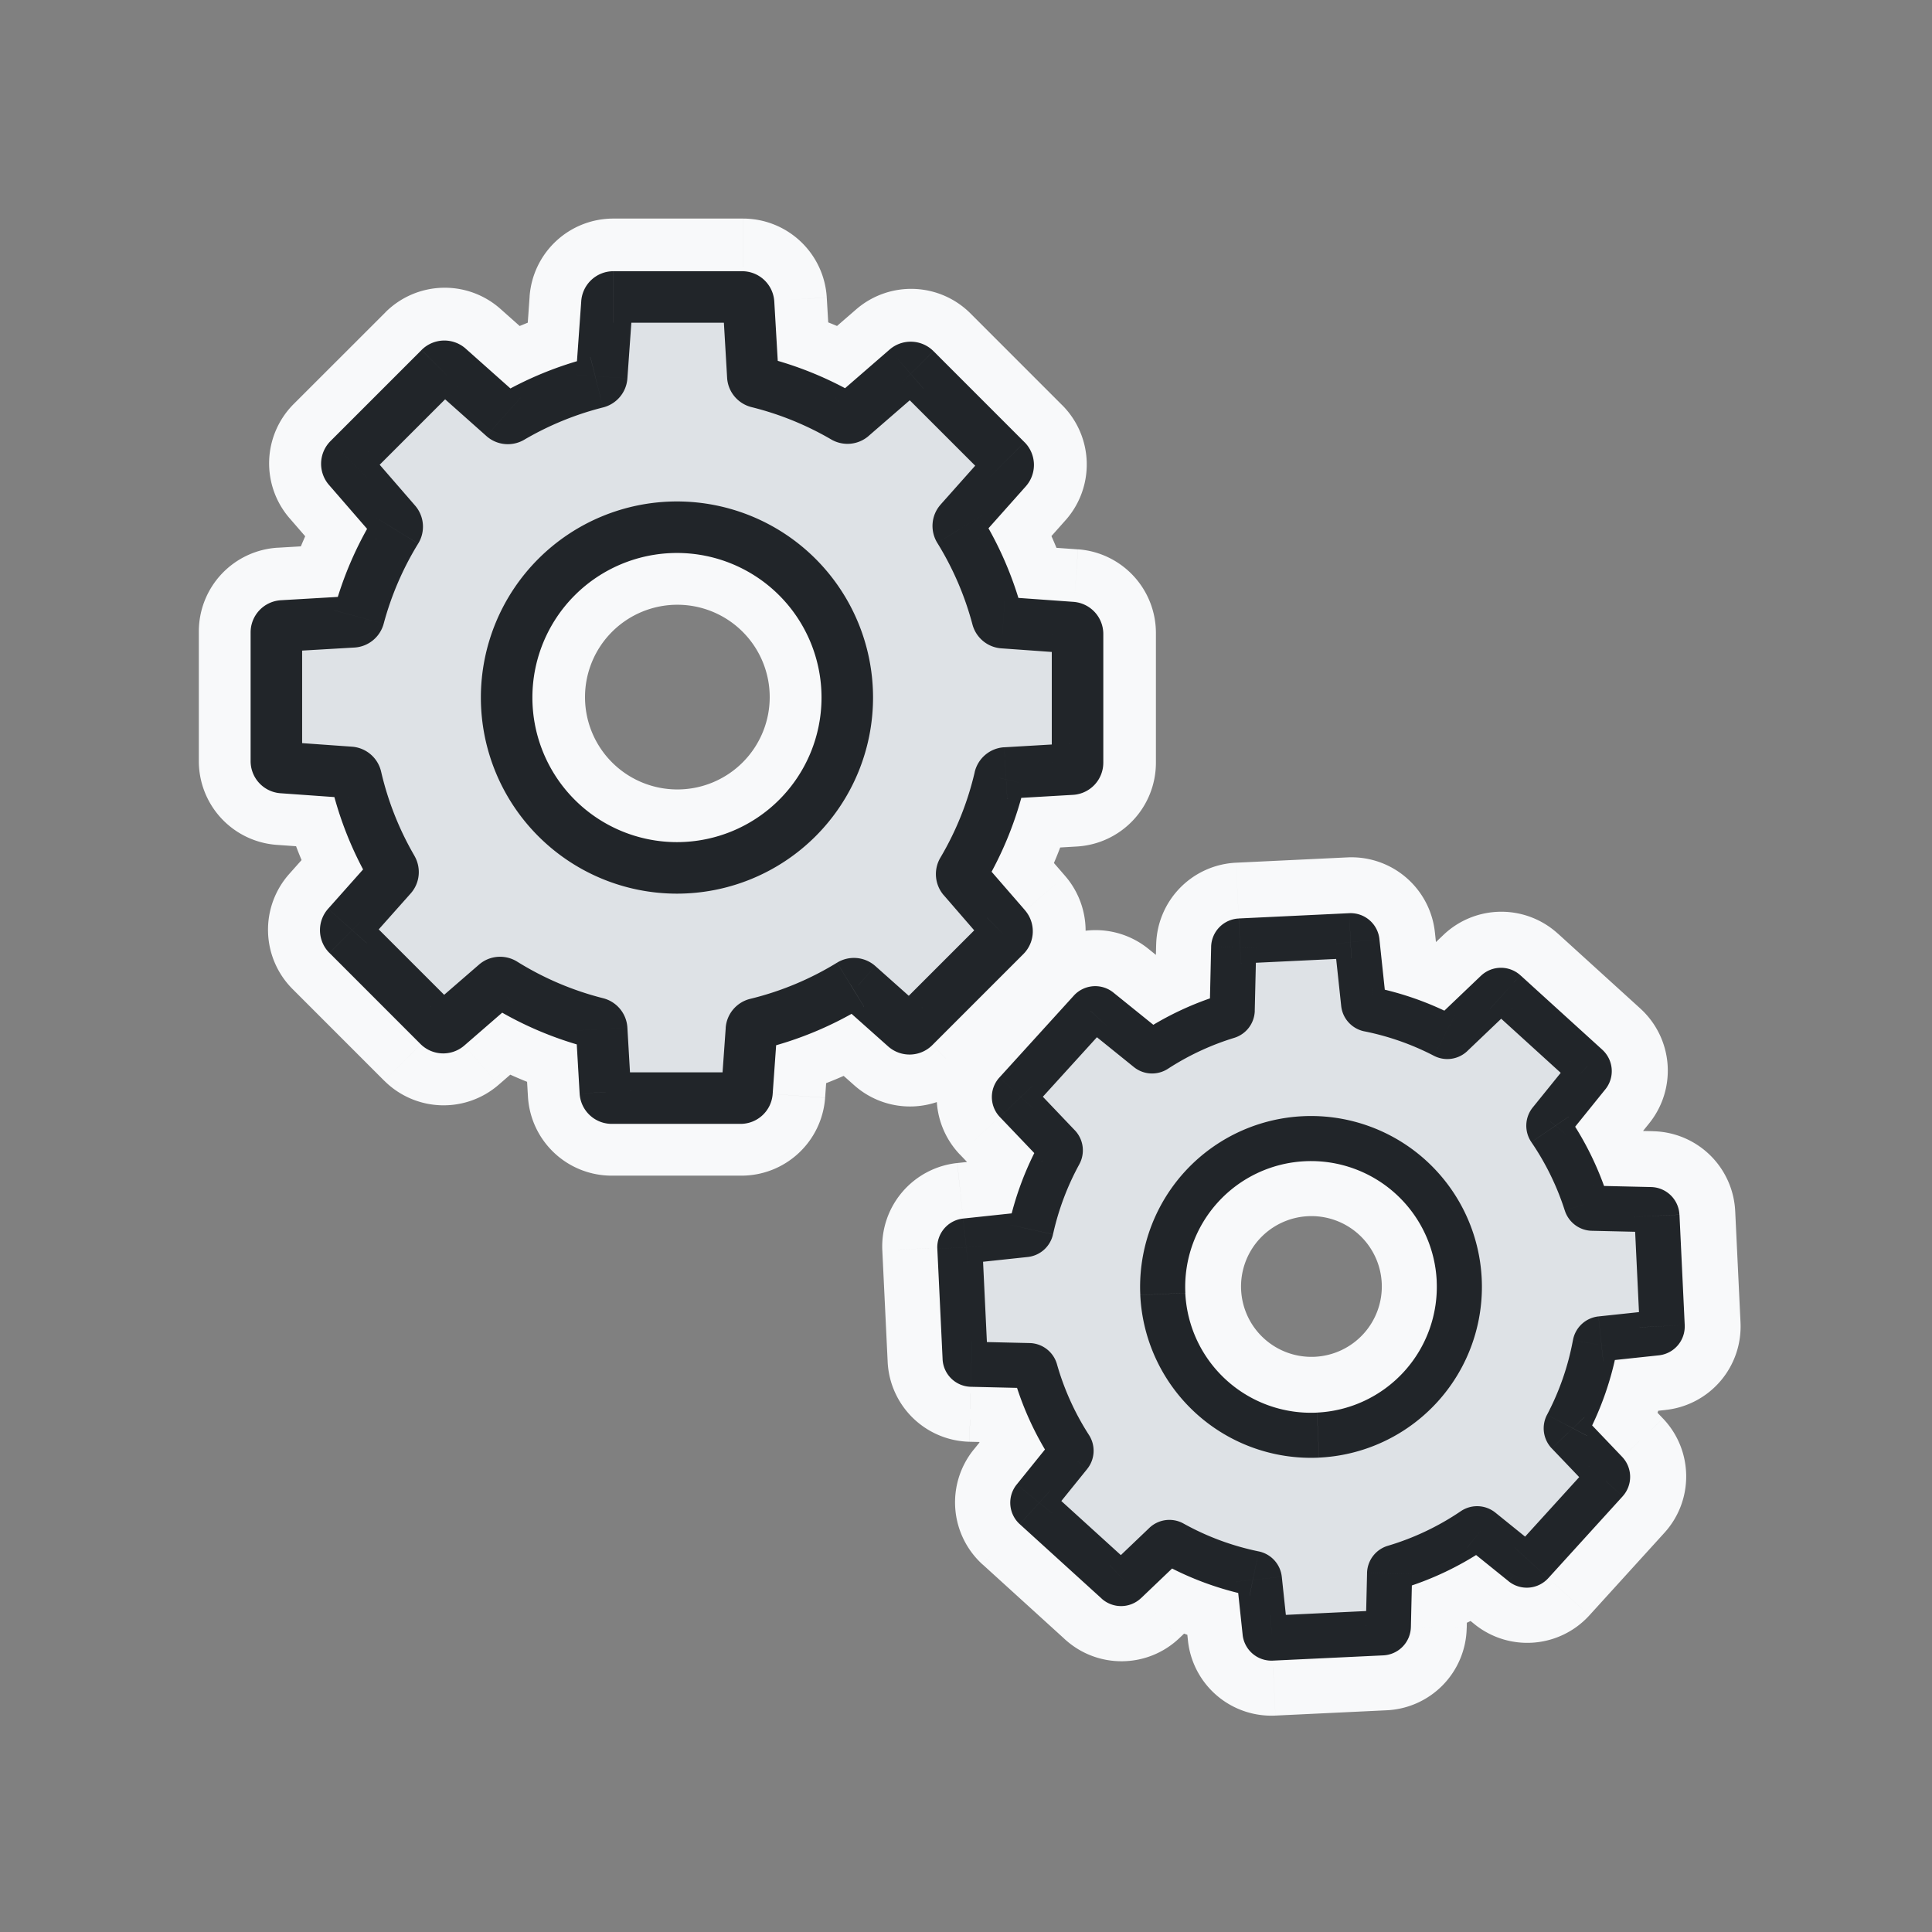
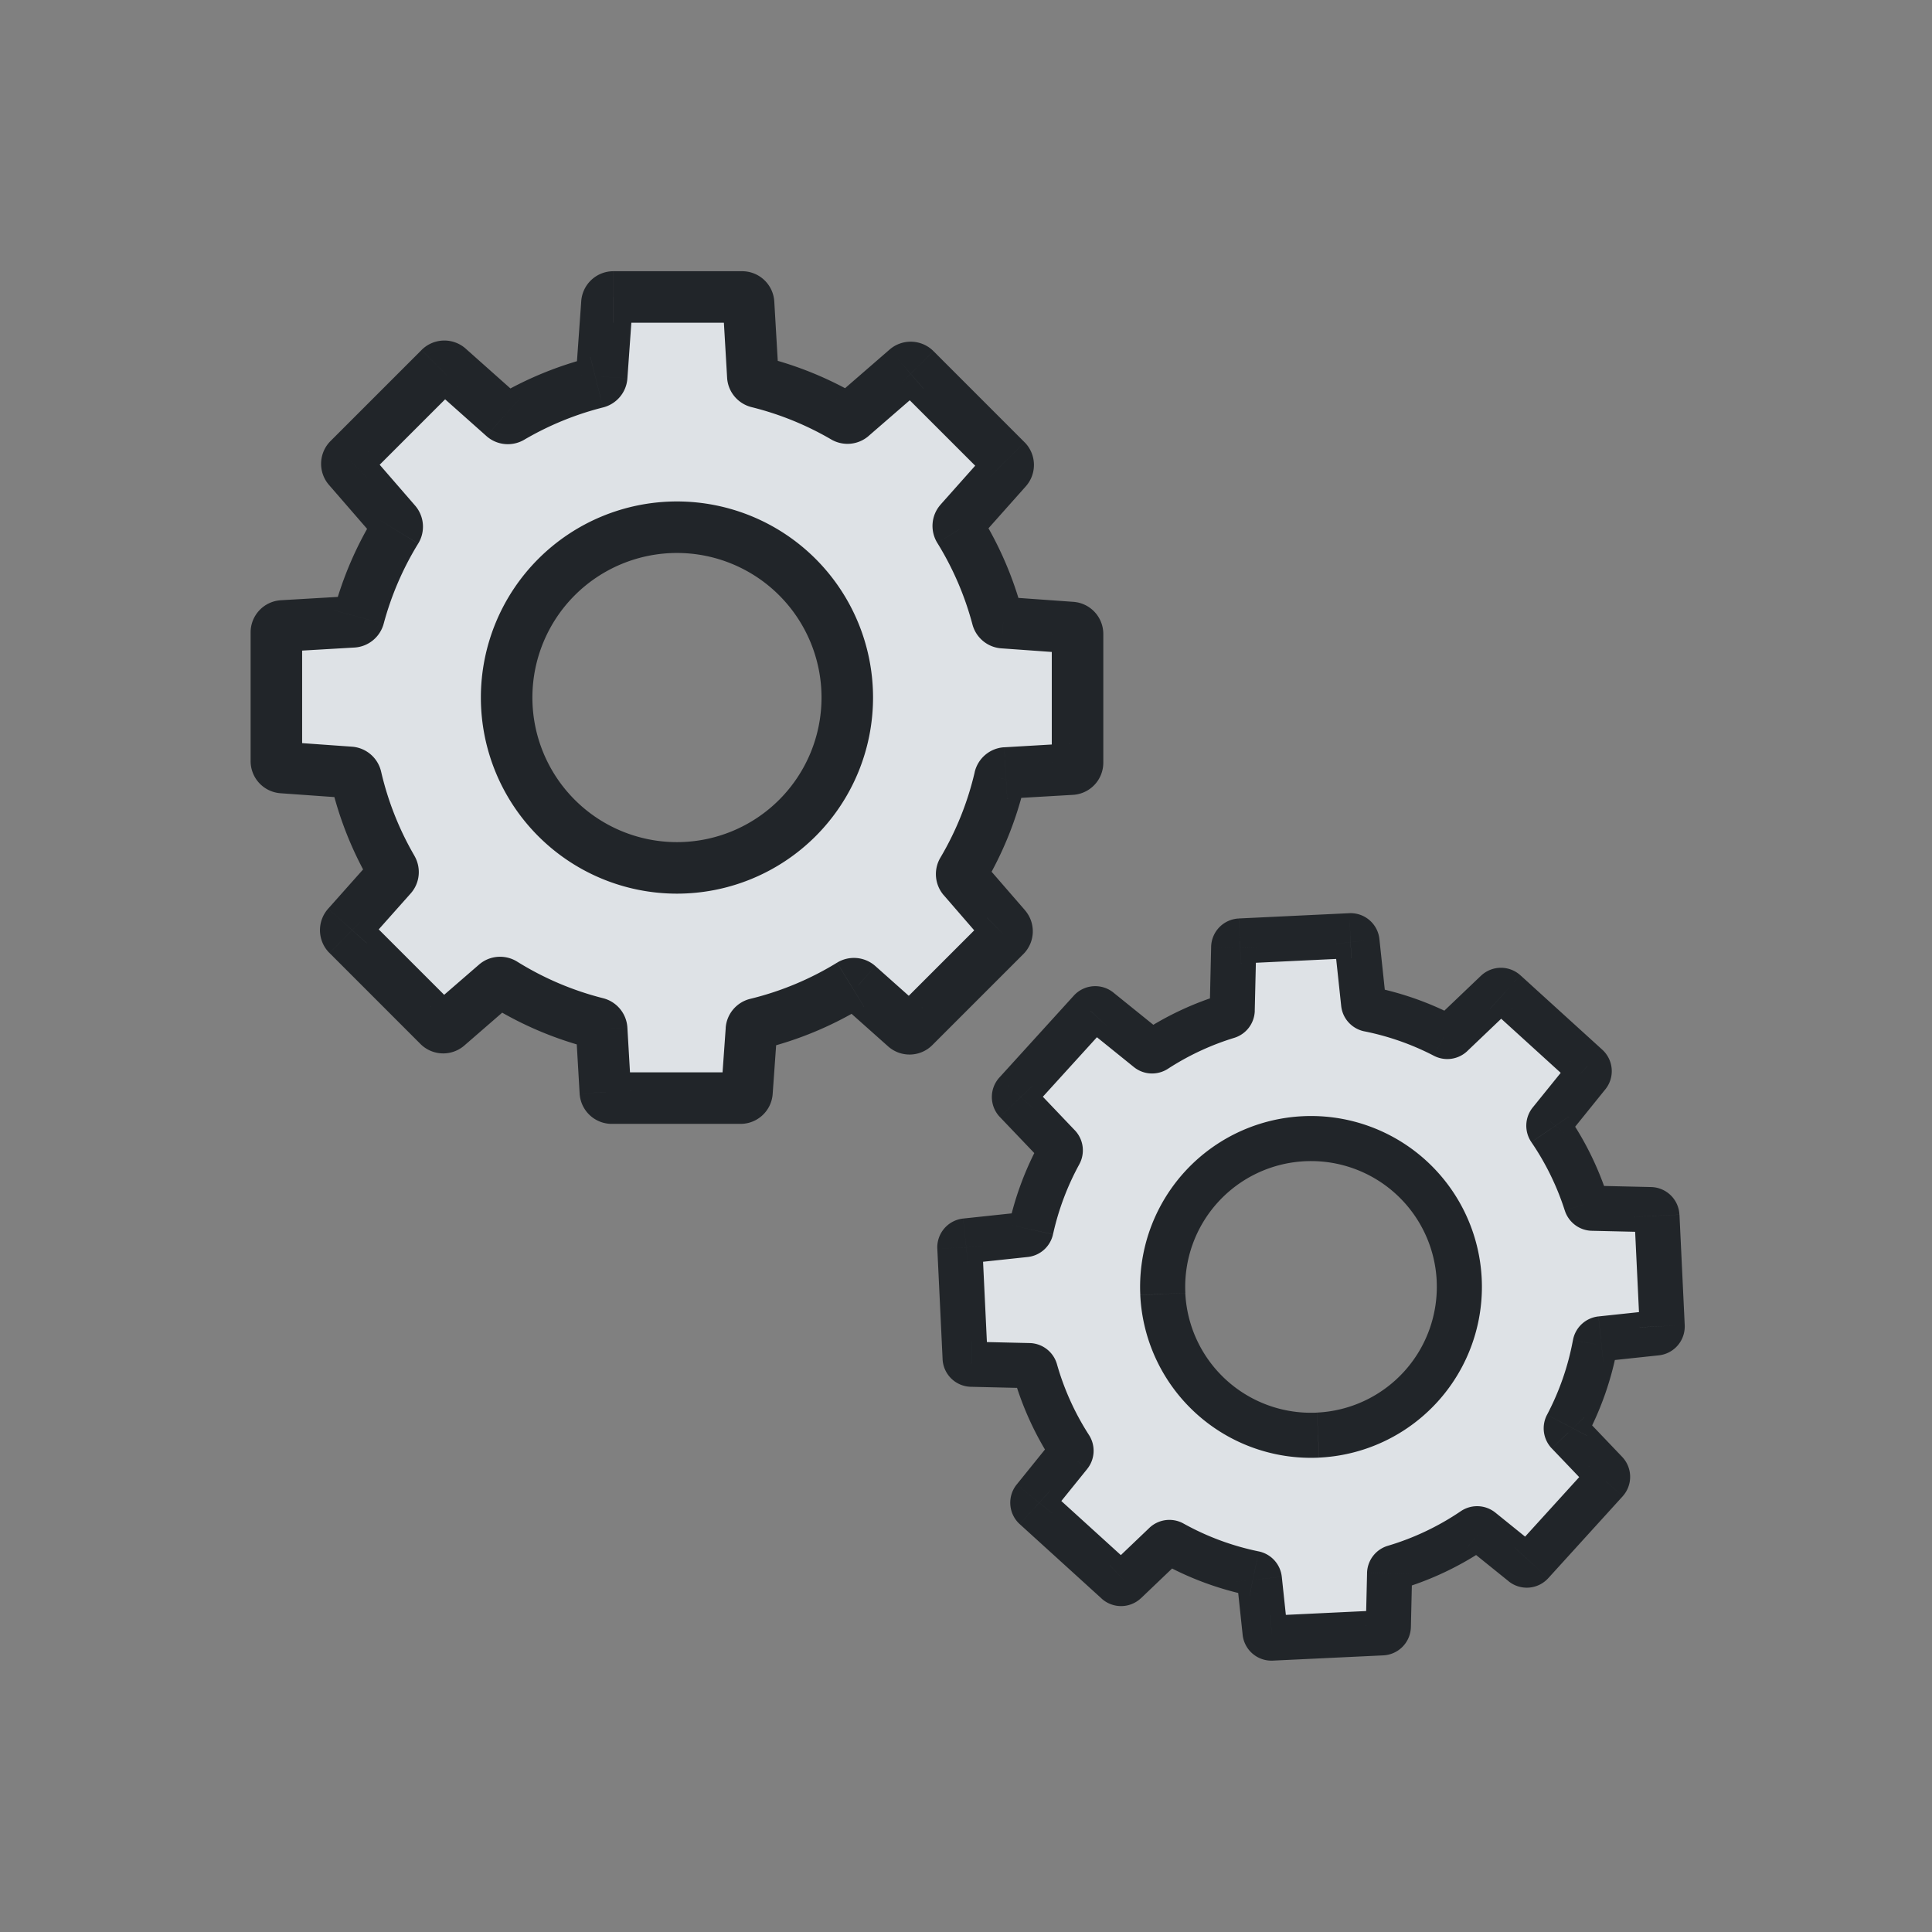
<svg xmlns="http://www.w3.org/2000/svg" width="60" height="60" viewBox="0 0 60 60" fill="none">
  <rect x="0" y="0" width="60" height="60" fill="#808080" stroke="none" />
  <mask id="a" maskUnits="userSpaceOnUse" x="4.874" y="4.671" width="50.236" height="50.236" fill="#000">
    <path fill="#fff" d="M4.874 4.671H55.11v50.236H4.874z" />
    <path fill-rule="evenodd" clip-rule="evenodd" d="M19.047 8.288c-.58 0-1.062.448-1.103 1.027l-.128 1.796c-.674.204-1.32.47-1.934.792l-1.335-1.188a1.106 1.106 0 00-1.517.044l-2.848 2.849a1.106 1.106 0 00-.054 1.506l1.138 1.312a11.118 11.118 0 00-.853 1.981l-1.697.1a1.106 1.106 0 00-1.041 1.103v4.028c0 .58.448 1.062 1.027 1.103l1.602.114c.208.74.49 1.447.838 2.115l-1.04 1.169c-.389.437-.37 1.103.044 1.517l2.849 2.848c.41.41 1.068.434 1.506.053l1.123-.973c.687.383 1.418.696 2.185.93l.085 1.456a1.106 1.106 0 001.104 1.04h4.028c.58 0 1.061-.448 1.102-1.026l.103-1.443a11.12 11.12 0 002.212-.92l1.083.963c.437.389 1.102.37 1.517-.045l2.848-2.848c.41-.41.433-1.068.053-1.506l-.99-1.142c.361-.682.654-1.405.87-2.162l1.533-.09a1.106 1.106 0 001.04-1.103V19.66c0-.58-.447-1.062-1.026-1.103l-1.64-.117c-.224-.71-.517-1.39-.872-2.031l1.111-1.25c.39-.437.37-1.102-.044-1.516l-2.848-2.849a1.106 1.106 0 00-1.506-.053l-1.333 1.155a11.117 11.117 0 00-1.957-.796l-.103-1.771a1.106 1.106 0 00-1.104-1.041h-4.028zm-2.379 13.361a4.368 4.368 0 118.736 0 4.368 4.368 0 01-8.736 0zm21.79 6.642c-.58.027-1.04.498-1.053 1.078l-.034 1.465c-.53.195-1.04.433-1.522.71l-1.13-.913a1.106 1.106 0 00-1.513.117l-2.33 2.563c-.39.43-.382 1.088.018 1.507l.973 1.02a9.803 9.803 0 00-.61 1.626l-1.37.146a1.106 1.106 0 00-.987 1.153l.165 3.46c.028.58.499 1.039 1.079 1.052l1.294.03c.201.587.456 1.148.759 1.677l-.791.98a1.106 1.106 0 00.116 1.513l2.564 2.33.62-.682-.62.681c.43.39 1.087.383 1.507-.018l.86-.821c.575.28 1.18.505 1.808.67l.124 1.158a1.106 1.106 0 001.152.988l3.46-.166a1.106 1.106 0 001.053-1.078l.027-1.154c.619-.221 1.208-.501 1.76-.834l.9.726c.455.368 1.118.317 1.512-.117l2.33-2.563c.39-.43.382-1.088-.018-1.507l-.838-.878c.262-.568.47-1.165.62-1.784l1.225-.13a1.106 1.106 0 00.987-1.153l-.165-3.46a1.106 1.106 0 00-1.079-1.052l-1.328-.031a9.81 9.81 0 00-.782-1.605l.848-1.05a1.106 1.106 0 00-.116-1.514l-2.564-2.33a1.106 1.106 0 00-1.507.019l-1.037.99a9.808 9.808 0 00-1.602-.565l-.153-1.432a1.106 1.106 0 00-1.152-.988l-3.46.166zm-1.412 11.838a3.686 3.686 0 117.363-.352 3.686 3.686 0 01-7.363.352z" />
  </mask>
-   <path fill-rule="evenodd" clip-rule="evenodd" d="M19.047 8.288c-.58 0-1.062.448-1.103 1.027l-.128 1.796c-.674.204-1.32.47-1.934.792l-1.335-1.188a1.106 1.106 0 00-1.517.044l-2.848 2.849a1.106 1.106 0 00-.054 1.506l1.138 1.312a11.118 11.118 0 00-.853 1.981l-1.697.1a1.106 1.106 0 00-1.041 1.103v4.028c0 .58.448 1.062 1.027 1.103l1.602.114c.208.74.49 1.447.838 2.115l-1.04 1.169c-.389.437-.37 1.103.044 1.517l2.849 2.848c.41.41 1.068.434 1.506.053l1.123-.973c.687.383 1.418.696 2.185.93l.085 1.456a1.106 1.106 0 001.104 1.04h4.028c.58 0 1.061-.448 1.102-1.026l.103-1.443a11.12 11.12 0 002.212-.92l1.083.963c.437.389 1.102.37 1.517-.045l2.848-2.848c.41-.41.433-1.068.053-1.506l-.99-1.142c.361-.682.654-1.405.87-2.162l1.533-.09a1.106 1.106 0 001.04-1.103V19.66c0-.58-.447-1.062-1.026-1.103l-1.64-.117c-.224-.71-.517-1.39-.872-2.031l1.111-1.25c.39-.437.37-1.102-.044-1.516l-2.848-2.849a1.106 1.106 0 00-1.506-.053l-1.333 1.155a11.117 11.117 0 00-1.957-.796l-.103-1.771a1.106 1.106 0 00-1.104-1.041h-4.028zm-2.379 13.361a4.368 4.368 0 118.736 0 4.368 4.368 0 01-8.736 0zm21.79 6.642c-.58.027-1.04.498-1.053 1.078l-.034 1.465c-.53.195-1.04.433-1.522.71l-1.13-.913a1.106 1.106 0 00-1.513.117l-2.33 2.563c-.39.43-.382 1.088.018 1.507l.973 1.02a9.803 9.803 0 00-.61 1.626l-1.37.146a1.106 1.106 0 00-.987 1.153l.165 3.46c.028.58.499 1.039 1.079 1.052l1.294.03c.201.587.456 1.148.759 1.677l-.791.98a1.106 1.106 0 00.116 1.513l2.564 2.33.62-.682-.62.681c.43.39 1.087.383 1.507-.018l.86-.821c.575.28 1.18.505 1.808.67l.124 1.158a1.106 1.106 0 001.152.988l3.46-.166a1.106 1.106 0 001.053-1.078l.027-1.154c.619-.221 1.208-.501 1.76-.834l.9.726c.455.368 1.118.317 1.512-.117l2.33-2.563c.39-.43.382-1.088-.018-1.507l-.838-.878c.262-.568.47-1.165.62-1.784l1.225-.13a1.106 1.106 0 00.987-1.153l-.165-3.46a1.106 1.106 0 00-1.079-1.052l-1.328-.031a9.81 9.81 0 00-.782-1.605l.848-1.05a1.106 1.106 0 00-.116-1.514l-2.564-2.33a1.106 1.106 0 00-1.507.019l-1.037.99a9.808 9.808 0 00-1.602-.565l-.153-1.432a1.106 1.106 0 00-1.152-.988l-3.46.166zm-1.412 11.838a3.686 3.686 0 117.363-.352 3.686 3.686 0 01-7.363.352z" fill="#F8F9FA" />
-   <path d="M17.944 9.315l1.496.106-1.496-.106zm1.103-1.027v1.5-1.5zm-1.23 2.823l.435 1.435a1.5 1.5 0 001.06-1.329l-1.496-.106zm-1.935.792l-.997 1.12a1.5 1.5 0 001.693.209l-.696-1.329zm-1.335-1.188l.996-1.12-.996 1.12zm-1.517.044L11.97 9.7l1.06 1.06zm-2.848 2.849L9.12 12.547l1.06 1.06zm-.054 1.506l-1.133.982 1.133-.982zm1.138 1.312l1.314.724a1.5 1.5 0 00-.18-1.706l-1.134.982zm-.853 1.981l.088 1.498a1.5 1.5 0 001.341-1.041l-1.429-.457zm-1.697.1l-.088-1.498.088 1.498zM7.675 19.61h1.5-1.5zm0 4.028h1.5-1.5zm1.027 1.103l.106-1.496-.106 1.496zm1.602.114l1.444-.407a1.5 1.5 0 00-1.337-1.089l-.107 1.496zm.838 2.115l1.121.997a1.5 1.5 0 00.21-1.69l-1.33.693zm-1.04 1.169l1.121.997-1.12-.997zm.044 1.517l1.061-1.061-1.06 1.06zm2.849 2.848l-1.06 1.06 1.06-1.06zm1.506.053l.982 1.134-.982-1.134zm1.123-.973l.731-1.31a1.5 1.5 0 00-1.713.176l.982 1.134zm2.185.93l1.497-.088a1.5 1.5 0 00-1.06-1.348l-.437 1.435zm.085 1.456l-1.498.087 1.498-.087zm1.104 1.04v1.5-1.5zm4.028 0v1.5-1.5zm1.102-1.026l1.497.106-1.497-.106zm.103-1.443l-.424-1.438a1.5 1.5 0 00-1.072 1.332l1.496.106zm2.212-.92l.997-1.121a1.5 1.5 0 00-1.719-.194l.722 1.315zm1.083.963l.997-1.121-.997 1.12zm1.517-.045l-1.061-1.06 1.06 1.06zm2.848-2.848l-1.061-1.06 1.06 1.06zm.053-1.506l-1.133.982 1.133-.982zm-.99-1.142l-1.325-.703a1.5 1.5 0 00.192 1.685l1.133-.982zm.87-2.162l-.088-1.497a1.5 1.5 0 00-1.355 1.087l1.442.41zm1.533-.09l.087 1.498-.087-1.497zm1.04-1.103h-1.5 1.5zm0-4.028h1.5-1.5zm-1.026-1.103l-.107 1.496.107-1.496zm-1.64-.117l-1.43.452c.186.587.71 1 1.324 1.044l.107-1.496zm-.872-2.031l-1.12-.997a1.5 1.5 0 00-.192 1.722l1.312-.725zm1.111-1.25l1.121.998-1.12-.997zm-.044-1.516l-1.06 1.06 1.06-1.06zm-2.848-2.849l-1.06 1.061 1.06-1.06zm-1.506-.053l.982 1.133-.982-1.133zm-1.333 1.155l-.694 1.33a1.5 1.5 0 001.677-.197l-.983-1.133zm-1.957-.796l-1.497.087a1.5 1.5 0 001.067 1.35l.43-1.437zm-.103-1.771l1.497-.088-1.497.088zm-1.104-1.041v-1.5 1.5zm-2.039 8.993v1.5-1.5zm-4.368 4.368h-1.5 1.5zm8.736 0h-1.5 1.5zm12.001 7.72l1.5.035-1.5-.035zm1.053-1.078l.071 1.498-.071-1.498zm-1.087 2.543l.515 1.41a1.5 1.5 0 00.984-1.374l-1.5-.036zm-1.522.71l-.942 1.167a1.5 1.5 0 001.69.133l-.748-1.3zm-1.13-.913l-.943 1.167.943-1.167zm-3.825 4.187l1.086-1.035-1.086 1.035zm.973 1.02l1.353.648a1.5 1.5 0 00-.268-1.684l-1.085 1.036zm-.61 1.626l.16 1.492a1.5 1.5 0 001.286-1.092l-1.446-.4zm-1.37.146l.159 1.492-.159-1.492zm-.987 1.153l-1.498.071 1.498-.071zm.165 3.46l1.498-.072-1.498.072zm1.079 1.052l-.035 1.5.035-1.5zm1.294.03l1.418-.487a1.5 1.5 0 00-1.383-1.012l-.035 1.5zm.759 1.677l1.167.942a1.5 1.5 0 00.135-1.686l-1.302.744zm-.791.98l1.167.942-1.167-.942zm.116 1.513l-1.008 1.11 1.008-1.11zm2.564 2.33l-1.009 1.11a1.5 1.5 0 002.119-.102l-1.11-1.009zm1.73.326a1.5 1.5 0 00-2.22-2.017l2.22 2.017zm-1.73-.327l-1.11-1.008a1.5 1.5 0 00.101 2.119l1.009-1.11zm1.507-.018l1.035 1.085-1.035-1.085zm.86-.821l.657-1.349a1.5 1.5 0 00-1.692.264l1.035 1.085zm1.808.67l1.492-.16a1.5 1.5 0 00-1.112-1.292l-.38 1.451zm.124 1.158l-1.492.16 1.492-.16zm5.665-.256l1.5.035-1.5-.035zm.027-1.154l-.504-1.413a1.5 1.5 0 00-.996 1.377l1.5.036zm1.76-.834l.943-1.167a1.5 1.5 0 00-1.715-.118l.773 1.285zm.9.726l.942-1.167-.943 1.167zm1.512-.117l1.11 1.009-1.11-1.009zm2.33-2.563l1.11 1.008-1.11-1.008zm-.018-1.507l1.085-1.036-1.085 1.036zm-.838-.878l-1.362-.627a1.5 1.5 0 00.277 1.663l1.085-1.036zm.62-1.784l-.158-1.492a1.5 1.5 0 00-1.299 1.138l1.458.354zm1.225-.13l-.16-1.492.16 1.492zm.987-1.153l-1.498.072 1.498-.072zm-.165-3.46l1.498-.071-1.498.071zm-1.079-1.052l.035-1.5-.035 1.5zm-1.328-.031l-1.402.531a1.5 1.5 0 001.367.968l.035-1.5zm-.782-1.605l-1.167-.943a1.5 1.5 0 00-.116 1.72l1.283-.777zm.848-1.05l-1.167-.943 1.167.942zm-.116-1.514l1.009-1.11-1.01 1.11zm-2.564-2.33l-1.009 1.11 1.01-1.11zm-1.507.019l1.036 1.085-1.036-1.085zm-1.037.99l-.62 1.366a1.5 1.5 0 001.656-.281l-1.036-1.085zm-1.602-.565l-1.492.16a1.5 1.5 0 001.118 1.293l.374-1.453zm-.153-1.432l-1.491.159 1.491-.16zm-1.152-.988l-.072-1.498.072 1.498zM19.44 9.421a.394.394 0 01-.393.367v-3a2.606 2.606 0 00-2.6 2.42l2.993.213zm-.128 1.796l.128-1.796-2.992-.213-.128 1.796 2.992.213zm-2.734 2.015a9.613 9.613 0 011.674-.686l-.871-2.87c-.765.232-1.5.534-2.195.899l1.392 2.657zm-3.028-1.396l1.335 1.188 1.994-2.242-1.336-1.188-1.993 2.242zm.54-.016a.394.394 0 01-.54.016l1.993-2.242a2.606 2.606 0 00-3.574.105l2.121 2.121zm-2.848 2.848l2.848-2.848L11.97 9.7l-2.85 2.848 2.122 2.121zm.02-.537a.394.394 0 01-.02.537l-2.121-2.121a2.606 2.606 0 00-.126 3.55l2.266-1.966zm1.137 1.313l-1.138-1.313-2.266 1.965 1.137 1.313 2.267-1.965zm-.557 3.42c.191-.599.44-1.172.738-1.714l-2.628-1.447c-.391.71-.717 1.462-.968 2.248l2.858.913zm-3.039 1.14l1.698-.1-.175-2.994-1.698.1.175 2.994zm.372-.394a.394.394 0 01-.372.394l-.175-2.995a2.606 2.606 0 00-2.453 2.601h3zm0 4.028V19.61h-3v4.028h3zm-.367-.393a.394.394 0 01.367.393h-3a2.606 2.606 0 002.42 2.6l.213-2.993zm1.603.114l-1.603-.114-.213 2.993 1.602.114.214-2.993zm2.062 2.918a9.61 9.61 0 01-.725-1.829l-2.888.815c.237.838.557 1.641.952 2.4l2.66-1.386zm-1.25 2.859l1.04-1.17-2.241-1.993-1.04 1.169 2.241 1.994zm-.016-.541a.394.394 0 01.016.54l-2.241-1.993a2.606 2.606 0 00.104 3.574l2.121-2.121zm2.848 2.848l-2.848-2.848-2.121 2.121 2.848 2.849 2.121-2.122zm-.537-.019a.394.394 0 01.537.02l-2.12 2.12a2.606 2.606 0 003.548.127l-1.965-2.267zm1.124-.974l-1.124.974 1.965 2.267 1.124-.974-1.965-2.267zm3.603.628a9.624 9.624 0 01-1.89-.804l-1.462 2.62c.779.434 1.609.79 2.48 1.054l.872-2.87zm1.146 2.804l-.085-1.456-2.995.175.085 1.456 2.995-.175zm-.393-.371c.208 0 .381.163.393.371l-2.995.175a2.606 2.606 0 002.602 2.454v-3zm4.028 0h-4.028v3h4.028v-3zm-.394.366a.394.394 0 01.394-.366v3a2.606 2.606 0 002.599-2.42l-2.993-.214zm.103-1.442l-.103 1.442 2.993.213.102-1.442-2.992-.213zm2.986-2.129a9.622 9.622 0 01-1.913.797l.847 2.877c.88-.259 1.721-.611 2.51-1.044l-1.444-2.63zm2.802 1.157L27.44 30.5l-1.994 2.242 1.083.962 1.994-2.241zm-.541.016a.394.394 0 01.54-.016l-1.993 2.241a2.606 2.606 0 003.574-.104l-2.121-2.121zm2.848-2.849l-2.848 2.849 2.121 2.12 2.848-2.847-2.121-2.122zm-.02.537a.394.394 0 01.02-.537l2.121 2.122a2.606 2.606 0 00.127-3.55l-2.267 1.965zm-.99-1.142l.99 1.142 2.268-1.965-.99-1.142-2.267 1.965zm.56-3.554a9.624 9.624 0 01-.751 1.87l2.65 1.404c.41-.773.743-1.594.987-2.453l-2.885-.821zm2.89-1.177l-1.534.09.175 2.995 1.533-.09-.175-2.995zm-.372.394c0-.209.163-.381.371-.394l.175 2.995a2.606 2.606 0 002.454-2.601h-3zm0-4.028v4.028h3V19.66h-3zm.366.393a.394.394 0 01-.366-.393h3a2.606 2.606 0 00-2.42-2.6l-.214 2.993zm-1.639-.117l1.64.117.212-2.992-1.638-.117-.214 2.992zm-2.078-2.802c.306.555.56 1.144.755 1.758l2.86-.904a12.622 12.622 0 00-.99-2.305l-2.625 1.451zm1.303-2.971l-1.112 1.249 2.242 1.994 1.111-1.25-2.241-1.993zm.015.54a.394.394 0 01-.015-.54l2.241 1.994a2.606 2.606 0 00-.104-3.575l-2.122 2.121zm-2.848-2.848l2.848 2.848 2.122-2.12-2.849-2.85-2.12 2.122zm.537.02a.394.394 0 01-.537-.02l2.122-2.121a2.606 2.606 0 00-3.55-.126l1.965 2.266zm-1.332 1.155l1.332-1.156-1.965-2.266-1.332 1.155 1.965 2.267zm-3.37-.493c.59.177 1.156.408 1.693.689l1.389-2.66a12.625 12.625 0 00-2.22-.903l-.862 2.874zm-1.17-3.12l.103 1.77 2.995-.175-.104-1.77-2.994.174zm.393.37a.394.394 0 01-.393-.37l2.994-.176a2.606 2.606 0 00-2.6-2.453v3zm-4.028 0h4.028v-3h-4.028v3zm1.99 5.994a5.868 5.868 0 00-5.869 5.868h3a2.868 2.868 0 012.868-2.868v-3zm5.867 5.868a5.868 5.868 0 00-5.868-5.868v3a2.868 2.868 0 012.868 2.868h3zm-5.868 5.868a5.868 5.868 0 005.868-5.868h-3a2.868 2.868 0 01-2.868 2.868v3zm-5.868-5.868a5.868 5.868 0 005.868 5.868v-3a2.868 2.868 0 01-2.868-2.868h-3zm23.737 7.755a.394.394 0 01-.376.385l-.143-2.997a2.606 2.606 0 00-2.48 2.542l2.999.07zm-.035 1.466l.035-1.466-3-.07-.034 1.465 3 .07zm-2.272 1.974a8.31 8.31 0 011.288-.6l-1.03-2.818c-.613.224-1.199.498-1.755.818l1.497 2.6zm-2.822-1.046l1.131.913 1.885-2.334-1.131-.913-1.885 2.334zm.54-.041a.394.394 0 01-.54.041l1.885-2.334a2.606 2.606 0 00-3.565.275l2.22 2.018zm-2.33 2.563l2.33-2.563-2.22-2.018-2.33 2.563 2.22 2.018zm-.006-.537c.142.15.145.384.006.537l-2.22-2.018a2.606 2.606 0 00.043 3.552l2.17-2.071zm.972 1.02l-.972-1.02-2.17 2.07.972 1.02 2.17-2.07zm-.249 3.061a8.3 8.3 0 01.517-1.378l-2.705-1.297a11.312 11.312 0 00-.703 1.876l2.891.8zm-2.657 1.238l1.37-.146-.317-2.983-1.37.146.317 2.983zm.352-.41a.394.394 0 01-.352.41l-.318-2.983a2.606 2.606 0 00-2.327 2.715l2.997-.143zm.165 3.46l-.165-3.46-2.997.142.166 3.46 2.996-.143zm-.384-.376a.394.394 0 01.384.375l-2.996.143a2.606 2.606 0 002.541 2.481l.07-3zm1.294.03l-1.294-.03-.07 2.999 1.293.03.07-2.999zm2.026 2.432a8.3 8.3 0 01-.643-1.42l-2.837.976c.233.676.527 1.323.876 1.932l2.604-1.488zm-.926 2.666l.79-.98-2.333-1.884-.791.98 2.334 1.884zm-.042-.54c.155.141.173.378.042.54l-2.334-1.885a2.606 2.606 0 00.274 3.566l2.018-2.22zm2.564 2.33l-2.564-2.33-2.017 2.22 2.563 2.33 2.018-2.22zm-1.5-.58l-.62.682 2.22 2.017.62-.682-2.22-2.017zm1.6 2.7l.62-.683-2.22-2.017-.62.682 2.22 2.017zm-.638-2.113a.394.394 0 01.538-.007l-2.018 2.22c1.012.92 2.562.901 3.551-.043l-2.07-2.17zm.861-.821l-.86.821 2.07 2.17.861-.82-2.071-2.171zm3.223.303a8.301 8.301 0 01-1.531-.567l-1.313 2.698a11.3 11.3 0 002.084.771l.76-2.902zm1.235 2.452l-.123-1.16-2.983.318.123 1.16 2.983-.319zm-.41-.352a.394.394 0 01.41.352l-2.983.317a2.606 2.606 0 002.716 2.327l-.144-2.997zm3.46-.166l-3.46.166.143 2.996 3.46-.165-.143-2.997zm-.376.385a.394.394 0 01.376-.385l.143 2.997a2.606 2.606 0 002.48-2.542l-2.999-.07zm.027-1.155l-.027 1.155 3 .07.026-1.154-2.999-.07zm2.488-2.083c-.47.282-.968.519-1.492.706l1.008 2.825a11.302 11.302 0 002.03-.96l-1.546-2.571zm2.614.844l-.9-.726-1.884 2.334.899.726 1.885-2.334zm-.54.041a.394.394 0 01.54-.041l-1.885 2.334a2.606 2.606 0 003.565-.275l-2.22-2.018zm2.33-2.563l-2.33 2.563 2.22 2.018 2.33-2.564-2.22-2.017zm.006.537a.394.394 0 01-.006-.537l2.22 2.017c.92-1.011.9-2.562-.043-3.55l-2.17 2.07zm-.837-.877l.837.877 2.17-2.07-.837-.878-2.17 2.07zm.248-3.174a8.306 8.306 0 01-.526 1.511l2.726 1.254c.301-.655.542-1.343.715-2.057l-2.915-.708zm2.523-1.268l-1.224.13.318 2.984 1.224-.13-.318-2.984zm-.352.411a.394.394 0 01.352-.41l.318 2.982a2.606 2.606 0 002.326-2.715l-2.996.143zm-.166-3.46l.166 3.46 2.996-.143-.165-3.46-2.996.143zm.385.375a.394.394 0 01-.385-.375l2.997-.143a2.606 2.606 0 00-2.542-2.48l-.07 2.998zm-1.328-.03l1.328.03.07-2.999-1.328-.031-.07 3zm-2.03-2.329c.26.43.482.884.663 1.36l2.805-1.063a11.305 11.305 0 00-.902-1.85l-2.566 1.553zm.964-2.77l-.848 1.051 2.334 1.885.848-1.05-2.334-1.885zm.042.54a.394.394 0 01-.042-.54l2.334 1.886a2.606 2.606 0 00-.274-3.566l-2.018 2.22zm-2.564-2.33l2.564 2.33 2.018-2.22-2.564-2.33-2.018 2.22zm.538-.006a.394.394 0 01-.538.007l2.018-2.22a2.606 2.606 0 00-3.551.043l2.07 2.17zm-1.038.99l1.038-.99-2.071-2.17-1.038.99 2.072 2.17zm-3.011-.197a8.3 8.3 0 011.357.478l1.238-2.733a11.297 11.297 0 00-1.847-.65l-.748 2.905zm-1.27-2.726l.152 1.432 2.983-.318-.152-1.432-2.983.318zm.41.352a.394.394 0 01-.41-.352l2.983-.318a2.606 2.606 0 00-2.716-2.327l.144 2.997zm-3.46.165l3.46-.165-.143-2.997-3.46.165.143 2.997zm1.951 4.984a5.186 5.186 0 00-4.932 5.427l2.996-.143a2.186 2.186 0 012.08-2.287l-.144-2.997zm5.427 4.933a5.186 5.186 0 00-5.427-4.933l.143 2.997a2.186 2.186 0 012.288 2.079l2.996-.143zm-4.932 5.427a5.186 5.186 0 004.932-5.427l-2.996.143a2.186 2.186 0 01-2.08 2.287l.144 2.997zM35.547 40.2a5.186 5.186 0 005.428 4.933l-.143-2.997a2.186 2.186 0 01-2.288-2.079l-2.996.143z" fill="#F8F9FA" mask="url(#a)" />
  <path fill-rule="evenodd" clip-rule="evenodd" d="M23.247 9.411a.2.2 0 00-.2-.188H19.05a.2.2 0 00-.2.185l-.163 2.288a.203.203 0 01-.153.182c-.945.239-1.838.608-2.658 1.089a.202.202 0 01-.237-.023l-1.706-1.517a.2.2 0 00-.274.008l-2.827 2.828a.2.2 0 00-.01.272l1.465 1.69a.203.203 0 01.019.239 10.204 10.204 0 00-1.162 2.697.203.203 0 01-.183.15l-2.188.128a.2.2 0 00-.189.2v3.998a.2.2 0 00.186.2l2.105.15c.089.006.162.07.182.157.234 1.01.616 1.964 1.123 2.835a.203.203 0 01-.023.237l-1.368 1.538a.2.2 0 00.008.274l2.827 2.828a.2.2 0 00.273.01l1.503-1.304a.202.202 0 01.24-.018c.884.55 1.857.97 2.893 1.232a.203.203 0 01.154.184l.114 1.955a.2.2 0 00.2.188h3.998a.2.2 0 00.2-.186l.138-1.938a.202.202 0 01.155-.182c1.046-.255 2.029-.67 2.922-1.218a.203.203 0 01.24.02l1.461 1.3a.2.2 0 00.275-.008l2.827-2.827a.2.2 0 00.01-.273l-1.312-1.513a.202.202 0 01-.02-.236 10.2 10.2 0 001.155-2.88.202.202 0 01.184-.156l2.042-.12a.2.2 0 00.189-.2v-3.998a.2.2 0 00-.186-.2l-2.124-.15a.203.203 0 01-.181-.151c-.26-.98-.662-1.904-1.182-2.745a.203.203 0 01.02-.242l1.448-1.628a.2.2 0 00-.008-.274l-2.827-2.828a.2.2 0 00-.273-.01l-1.7 1.475a.203.203 0 01-.235.021 10.198 10.198 0 00-2.682-1.089.203.203 0 01-.154-.184l-.133-2.272zm-2.224 17.541a5.29 5.29 0 100-10.578 5.29 5.29 0 000 10.578z" fill="#DEE2E6" />
  <path d="M23.534 11.867l-.193.777.193-.777zm-.154-.184l.799-.047-.8.047zm3.07 1.252l-.524-.604.524.604zm-.234.021l.403-.69-.403.69zm2.208-1.486l-.566.566.566-.566zm-.273-.01l.524.605-.524-.604zm3.108 3.112l-.598-.532.598.532zm-.008-.274l-.565.565.565-.565zm-1.46 2.144l-.681.42.68-.42zm.02-.242l.597.532-.597-.532zm1.343 3.137l.056-.798-.056.798zm-.181-.15l-.773.205.773-.205zm2.305.302l.057-.798-.057.798zm-.003 4.397l-.046-.798.046.798zm-2.226.277l.779.181-.78-.181zm.184-.157l-.046-.799.046.799zm-1.32 3.272l-.604.524.605-.524zm-.02-.236l-.688-.407.688.407zm1.333 1.75l.604-.525-.604.524zm-3.112 3.107l.532-.598-.532.598zm-1.7-1.32l.417.682-.418-.682zm.24.02l.531-.597-.531.598zm-3.318 1.38l.798.057-.798-.057zm.155-.182l-.19-.777.19.777zm-.293 2.12l.798.057-.798-.057zm-4.398-.002L18 33.96l.799-.046zm-.268-2.14l-.196.776.196-.775zm.154.185l-.799.046.799-.046zm-3.287-1.398l.524.604-.524-.604zm.24-.018l.423-.68-.423.68zm-2.016 1.312l-.566.565.566-.565zm.273.01l.524.604-.524-.605zm-3.108-3.112l-.598-.532.598.532zm.008.274l-.566.566.566-.566zm1.383-2.049l-.691.403.691-.403zm-.023.237l-.598-.532.598.532zm-1.282-3.229l-.057.798.057-.798zm-2.105-.15l-.057.798.057-.798zm.003-4.398l.046.799-.046-.799zm2.371-.278l-.773-.207.773.207zm-.183.15l.047.799-.047-.799zm1.326-3.086l-.604.524.604-.524zm.019.239l.681.419-.681-.42zm-1.474-2.201l-.566-.566.566.566zm3.101-2.836l.532-.598-.532.598zm1.943 1.54l.404.69-.404-.69zm-.237-.023l-.532.598.532-.598zm3.048-1.248l.798.057-.798-.057zm-.153.182l-.196-.776.196.776zm4.714-2.467l-.799.047.8-.047zm-4.398-.003l.798.057-.798-.057zm.2.615h3.998v-1.6H19.05v1.6zm.435 1.73l.163-2.288-1.596-.113-.163 2.287 1.596.114zm-3.205 1.904a9.398 9.398 0 012.45-1.004l-.392-1.55a11 11 0 00-2.866 1.174l.808 1.38zm-2.878-1.632l1.705 1.517 1.064-1.195-1.706-1.518-1.063 1.196zm-2.005 2.803l2.828-2.827-1.132-1.131-2.827 2.827 1.131 1.131zm1.495.873l-1.466-1.69-1.209 1.048 1.466 1.69 1.209-1.048zm-.975 3.667a9.408 9.408 0 011.07-2.485l-1.363-.838c-.548.893-.974 1.87-1.252 2.909l1.545.414zm-3.098.87l2.189-.128-.094-1.597-2.188.128.093 1.597zm.565 3.4v-3.999h-1.6v3.998h1.6zm1.548-.449l-2.105-.15-.114 1.596 2.105.15.114-1.596zm1.94 3.388a9.398 9.398 0 01-1.035-2.613l-1.56.36c.252 1.09.665 2.118 1.212 3.058l1.382-.805zm-1.486 2.709l1.369-1.539-1.196-1.063-1.368 1.538 1.196 1.064zm2.804 2.004l-2.828-2.827-1.13 1.131 2.826 2.827 1.132-1.131zm.686-1.332l-1.504 1.303 1.049 1.209 1.503-1.304-1.048-1.209zM18.728 31a9.405 9.405 0 01-2.666-1.135l-.846 1.358a11.003 11.003 0 003.12 1.328L18.728 31zm.87 2.868l-.114-1.955-1.597.093.114 1.955 1.598-.093zm3.4-.565H19v1.6h3.998v-1.6zm-.46-1.381L22.4 33.86l1.596.114.138-1.938-1.596-.114zm3.457-2.025A9.401 9.401 0 0123.3 31.02l.379 1.554a11.006 11.006 0 003.151-1.313l-.836-1.364zm2.65 1.404l-1.46-1.299-1.063 1.195 1.46 1.3 1.064-1.196zm2.005-2.803l-2.827 2.827 1.131 1.132 2.828-2.828-1.132-1.131zm-1.34-.696l1.311 1.513 1.21-1.048-1.313-1.513-1.209 1.048zm.96-3.82a9.397 9.397 0 01-1.065 2.653l1.377.814c.563-.952.988-1.996 1.246-3.105l-1.559-.363zm2.959-.894l-2.042.12.093 1.596 2.042-.119-.093-1.597zm-.565-3.4v3.999h1.6v-3.999h-1.6zm-1.567.447l2.124.152.114-1.596-2.125-.152-.113 1.596zm-1.987-3.273c.48.776.85 1.627 1.09 2.53l1.546-.41a11.006 11.006 0 00-1.275-2.96l-1.361.84zm1.552-2.822l-1.45 1.629 1.196 1.063 1.449-1.628-1.195-1.064zm-2.804-2.004l2.828 2.827 1.13-1.131-2.826-2.827-1.132 1.13zm-.884 1.504l1.701-1.475-1.048-1.209-1.7 1.475 1.047 1.209zm-3.633-.896a9.396 9.396 0 012.472 1.003l.806-1.382c-.892-.52-1.864-.919-2.892-1.174l-.386 1.553zm-.893-3.186l.133 2.272 1.598-.094-.133-2.272-1.598.094zm3.065 12.205a4.49 4.49 0 01-4.49 4.49v1.6a6.09 6.09 0 006.09-6.09h-1.6zm-4.49-4.49a4.49 4.49 0 014.49 4.49h1.6a6.09 6.09 0 00-6.09-6.09v1.6zm-4.489 4.49a4.49 4.49 0 014.49-4.49v-1.6a6.09 6.09 0 00-6.09 6.09h1.6zm4.49 4.49a4.49 4.49 0 01-4.49-4.49h-1.6a6.09 6.09 0 006.09 6.09v-1.6zm2.703-15.062a.597.597 0 01.451.545l-1.597.094c.026.445.341.81.76.914l.386-1.553zm2.2 1.24a.597.597 0 01.692-.066l-.806 1.382c.365.213.832.178 1.162-.107l-1.049-1.21zm3.063-1.426a1 1 0 00-1.363-.049l1.049 1.209a.6.6 0 01-.818-.03l1.131-1.13zm2.867 4.199a1 1 0 00-.04-1.372l-1.131 1.131a.6.6 0 01-.024-.823l1.195 1.064zm-1.386.917a.598.598 0 01-.063.711l-1.195-1.063c-.3.336-.332.822-.103 1.193l1.361-.84zm.74 2.518a.597.597 0 01.535.442l-1.546.411c.108.407.463.712.897.743l.113-1.596zm3.053 1.15a1 1 0 00-.93-.998l-.113 1.596a.6.6 0 01-.557-.599h1.6zm-.942 4.996a1 1 0 00.942-.998h-1.6a.6.6 0 01.565-.6l.093 1.598zm-1.494-.34a.597.597 0 01-.548.46l-.093-1.598c-.45.026-.819.349-.918.774l1.559.363zm-1.31 2.409c.173.2.191.48.064.695l-1.377-.814c-.216.365-.182.836.104 1.167l1.21-1.048zm1.264 2.875a1 1 0 00.048-1.362l-1.209 1.048a.6.6 0 01.03-.817l1.13 1.131zm-4.2 2.868a1 1 0 001.372-.04l-1.131-1.132a.6.6 0 01.823-.024l-1.064 1.196zm-.75-1.236a.597.597 0 01-.71-.064l1.063-1.195a1.003 1.003 0 00-1.19-.105l.836 1.364zm-2.698.775a.597.597 0 01-.454.538L23.3 31.02c-.416.101-.732.46-.763.902l1.596.114zm-1.136 2.867a1 1 0 00.998-.929L22.4 33.86a.6.6 0 01.598-.557v1.6zm-4.997-.942a1 1 0 00.999.942v-1.6a.6.6 0 01.599.565L18 33.961zm.335-1.41a.597.597 0 01-.449-.545l1.597-.093a1.002 1.002 0 00-.756-.913l-.392 1.551zm-2.413-1.385a.597.597 0 01-.707.057l.846-1.358c-.368-.229-.85-.2-1.187.093l1.048 1.208zm-2.866 1.255a1 1 0 001.363.049l-1.049-1.21a.6.6 0 01.818.03l-1.132 1.131zm-2.867-4.199a1 1 0 00.04 1.372l1.131-1.131a.6.6 0 01.024.823l-1.195-1.064zm1.298-.84a.597.597 0 01.07-.698l1.196 1.063c.292-.328.33-.801.116-1.17l-1.382.805zm-.671-2.597a.598.598 0 01-.54-.46l1.559-.36a1.003 1.003 0 00-.905-.776l-.114 1.596zm-3.034-1.148a1 1 0 00.93.998l.113-1.596a.6.6 0 01.557.598h-1.6zm.942-4.996a1 1 0 00-.942.998h1.6a.6.6 0 01-.565.599l-.093-1.597zm1.646.313a.597.597 0 01.542-.441l.094 1.597c.438-.026.799-.331.909-.742l-1.546-.414zm1.31-2.205a.597.597 0 01-.058-.704l1.364.837a1.002 1.002 0 00-.096-1.181l-1.21 1.048zm-1.416-3.052a1 1 0 00-.049 1.362l1.21-1.048a.6.6 0 01-.03.817l-1.131-1.131zm4.2-2.868a1 1 0 00-1.373.04l1.132 1.132a.6.6 0 01-.823.024l1.063-1.196zm1.006 1.448a.598.598 0 01.699.07l-1.064 1.195c.33.293.804.331 1.173.115l-.808-1.38zm2.417-.637a.597.597 0 01.45-.538l.391 1.551c.413-.104.724-.461.755-.9l-1.596-.114zm5.16-1.617a.6.6 0 01-.6-.565l1.598-.094a1 1 0 00-.999-.941v1.6zm-4-1.6a1 1 0 00-.997.929l1.596.113a.6.6 0 01-.598.558v-1.6z" fill="#212529" />
  <path fill-rule="evenodd" clip-rule="evenodd" d="M38.504 29.224a.2.2 0 00-.19.195l-.047 1.955a.203.203 0 01-.144.189c-.799.245-1.549.598-2.233 1.042a.203.203 0 01-.238-.011l-1.514-1.223a.2.2 0 00-.273.021l-2.31 2.542a.2.2 0 00.003.273l1.316 1.378c.06.064.072.16.03.238a8.889 8.889 0 00-.885 2.36.203.203 0 01-.176.158l-1.856.198a.2.2 0 00-.179.208l.164 3.43a.2.2 0 00.195.191l1.794.042a.203.203 0 01.19.149c.243.855.61 1.657 1.08 2.385a.203.203 0 01-.013.237l-1.099 1.362a.2.2 0 00.021.273l2.542 2.31a.2.2 0 00.272-.003l1.223-1.166a.203.203 0 01.239-.03 8.89 8.89 0 002.533.938.203.203 0 01.162.177l.176 1.653a.2.2 0 00.208.178l3.43-.164a.2.2 0 00.191-.195l.039-1.648a.203.203 0 01.146-.19 8.886 8.886 0 002.458-1.164.203.203 0 01.242.009l1.29 1.041a.2.2 0 00.273-.02l2.31-2.543a.2.2 0 00-.003-.272l-1.174-1.23a.203.203 0 01-.032-.235c.41-.78.708-1.627.873-2.518a.203.203 0 01.177-.165l1.728-.184a.2.2 0 00.178-.209l-.164-3.43a.2.2 0 00-.195-.19l-1.811-.043a.203.203 0 01-.188-.142 8.887 8.887 0 00-1.127-2.306.203.203 0 01.01-.242l1.164-1.442a.2.2 0 00-.02-.274l-2.543-2.31a.2.2 0 00-.272.003l-1.388 1.325a.203.203 0 01-.234.032 8.886 8.886 0 00-2.342-.823.203.203 0 01-.163-.177l-.205-1.928a.2.2 0 00-.209-.179l-3.43.164zm2.43 15.345a4.607 4.607 0 10-.44-9.204 4.607 4.607 0 00.44 9.204z" fill="#DEE2E6" />
  <path d="M38.313 29.42l.7.015-.7-.016zm.19-.196l-.033-.7.034.7zm-.236 2.15l.7.017-.7-.017zm-.144.189l.205.67-.205-.67zm-2.233 1.042l.381.587-.38-.587zm-.238-.011l.44-.545-.44.544zm-1.514-1.223l-.44.545.44-.545zm-.273.021l.518.471-.518-.47zm-2.31 2.542l-.518-.47.518.47zm.003.273l.507-.484-.507.483zm1.316 1.378l.506-.483-.506.483zm.03.238l-.614-.336.614.336zm-.885 2.36l-.684-.151.684.15zm-.176.158l-.074-.696.074.696zm-1.856.198l.074.696-.074-.696zm-.179.208l.7-.033-.7.033zm.164 3.43l-.7.034.7-.033zm.195.191l-.016.7.016-.7zm1.794.042l-.016.7.017-.7zm.19.149l-.673.19.673-.19zm1.08 2.385l-.59.38.59-.38zm-.013.237l.545.44-.544-.44zm-1.099 1.362l.545.44-.545-.44zm.021.273l.47-.518-.47.518zm2.542 2.31l-.47.518.47-.518zm.272-.003l.484.507-.484-.507zm1.223-1.166l.483.506-.483-.506zm.239-.03l.34-.612-.34.612zm2.533.938l.14-.685-.14.685zm.162.177l-.696.074.696-.074zm.176 1.653l-.696.074.696-.074zm.208.178l-.033-.699.033.7zm3.43-.164l.034.7-.033-.7zm.191-.195l-.7-.016.7.016zm.039-1.648l-.7-.017.7.017zm.146-.19l-.2-.67.2.67zm2.458-1.164l-.393-.58.393.58zm.242.009l-.44.544.44-.544zm1.29 1.041l.44-.544-.44.544zm.273-.02l.518.47-.518-.47zm2.31-2.543l.518.471-.518-.47zm-.003-.272l-.507.483.507-.483zm-1.174-1.23l.506-.484-.506.483zm-.032-.235l-.62-.326.62.326zm.873-2.518l.688.128-.688-.128zm.177-.165l.074.696-.074-.696zm1.728-.184l.074.696-.074-.696zm-.18-3.83l.016-.7-.017.7zm-1.812-.042l-.017.7.017-.7zm-.188-.142l.666-.213-.666.213zm-1.127-2.306l-.578.395.578-.395zm.01-.242l.544.44-.545-.44zm1.164-1.442l.545.44-.545-.44zm-.02-.274l-.472.518.471-.518zm-2.543-2.31l.471-.518-.47.518zm-.272.003l.483.507-.483-.507zm-1.388 1.325l-.483-.507.483.507zm-.234.032l.322-.621-.322.621zm-2.342-.823l-.138.686.138-.686zm-.163-.177l-.696.074.696-.074zm-.205-1.928l.696-.074-.696.074zm-.209-.179l.034.7-.034-.7zm-2.921.376a.5.5 0 01-.476.487l-.067-1.398a.9.9 0 00-.857.878l1.4.033zm-.046 1.955l.046-1.955-1.4-.033-.045 1.955 1.4.033zm-.639.841a.903.903 0 00.64-.841l-1.4-.033a.497.497 0 01.35-.464l.41 1.338zm-2.057.96a8.182 8.182 0 012.057-.96l-.41-1.338a9.582 9.582 0 00-2.409 1.124l.762 1.174zm-1.058-.054c.309.25.736.263 1.058.054l-.762-1.174a.497.497 0 01.583.03l-.88 1.09zm-1.514-1.222l1.514 1.222.88-1.09-1.515-1.222-.88 1.09zm.684-.053a.5.5 0 01-.684.053l.88-1.09a.9.9 0 00-1.232.095l1.036.942zm-2.31 2.542l2.31-2.542-1.036-.942-2.31 2.542 1.036.942zm-.008-.682a.5.5 0 01.008.682l-1.036-.942a.9.9 0 00.015 1.227l1.013-.967zm1.315 1.38l-1.315-1.38-1.013.967 1.316 1.379 1.012-.967zm.138 1.056a.903.903 0 00-.138-1.057l-1.013.967a.497.497 0 01-.077-.582l1.228.672zm-.816 2.174c.17-.769.447-1.5.816-2.174l-1.228-.672a9.59 9.59 0 00-.955 2.545l1.367.3zm-.785.704a.903.903 0 00.785-.704l-1.367-.301a.497.497 0 01.434-.387l.148 1.392zm-1.856.198l1.856-.198-.148-1.392-1.857.198.149 1.392zm.446-.521a.5.5 0 01-.446.52l-.149-1.391a.9.9 0 00-.803.938l1.398-.067zm.164 3.43l-.164-3.43-1.398.067.164 3.43 1.398-.067zm-.488-.476a.5.5 0 01.488.476l-1.398.067a.9.9 0 00.878.857l.032-1.4zm1.795.042l-1.795-.042-.032 1.4 1.794.042.033-1.4zm.847.657a.903.903 0 00-.847-.657l-.033 1.4a.497.497 0 01-.467-.36l1.347-.383zm.994 2.198a8.181 8.181 0 01-.994-2.198l-1.347.383a9.583 9.583 0 001.164 2.573l1.177-.758zm-.056 1.056a.903.903 0 00.056-1.056l-1.177.758a.497.497 0 01.032-.581l1.09.879zm-1.1 1.362l1.1-1.362-1.09-.88-1.099 1.362 1.09.88zm-.052-.685a.5.5 0 01.053.685l-1.09-.88a.9.9 0 00.095 1.231l.942-1.036zm2.542 2.31l-2.542-2.31-.942 1.036 2.542 2.31.942-1.036zm-.682.009a.5.5 0 01.682-.009l-.942 1.037a.9.9 0 001.227-.016l-.967-1.012zm1.223-1.167l-1.223 1.167.967 1.013 1.222-1.167-.966-1.013zm1.061-.135a.903.903 0 00-1.061.135l.966 1.013a.497.497 0 01-.584.076l.68-1.224zm2.334.865a8.184 8.184 0 01-2.334-.865l-.68 1.224a9.586 9.586 0 002.733 1.012l.281-1.371zm.718.788a.903.903 0 00-.718-.788l-.28 1.371a.497.497 0 01-.394-.435l1.392-.148zm.176 1.653l-.176-1.653-1.392.148.176 1.653 1.392-.148zm-.521-.447a.5.5 0 01.52.447l-1.391.148a.9.9 0 00.938.803l-.067-1.398zm3.43-.164l-3.43.164.066 1.398 3.431-.163-.067-1.399zm-.476.488a.5.5 0 01.476-.488l.067 1.399a.9.9 0 00.857-.878l-1.4-.033zm.039-1.649l-.039 1.649 1.4.033.038-1.649-1.4-.033zm.646-.843a.903.903 0 00-.646.843l1.4.033a.497.497 0 01-.355.466l-.399-1.342zm2.265-1.074a8.186 8.186 0 01-2.265 1.074l.399 1.342a9.583 9.583 0 002.652-1.257l-.786-1.159zm1.074.044a.903.903 0 00-1.074-.044l.786 1.159a.497.497 0 01-.591-.026l.88-1.089zm1.29 1.042l-1.29-1.042-.88 1.09 1.29 1.04.88-1.088zm-.684.052a.5.5 0 01.684-.052l-.88 1.089a.9.9 0 001.232-.095l-1.036-.942zm2.31-2.541l-2.31 2.541 1.036.942 2.31-2.542-1.036-.941zm.009.681a.5.5 0 01-.009-.681l1.036.941a.9.9 0 00-.015-1.226l-1.012.966zm-1.175-1.23l1.175 1.23 1.012-.966-1.174-1.23-1.013.966zm-.145-1.044a.903.903 0 00.145 1.044l1.013-.967c.152.16.178.392.081.575l-1.239-.652zm.804-2.32c-.151.821-.426 1.601-.804 2.32l1.24.651a9.58 9.58 0 00.941-2.715l-1.377-.255zm.792-.733a.903.903 0 00-.791.734l1.376.255a.497.497 0 01-.437.403l-.148-1.392zm1.727-.184l-1.727.184.148 1.392 1.728-.184-.149-1.392zm-.446.52a.5.5 0 01.446-.52l.149 1.392a.9.9 0 00.803-.938l-1.398.067zm-.164-3.43l.164 3.43 1.398-.066-.163-3.43-1.399.066zm.488.476a.5.5 0 01-.488-.476l1.398-.067a.9.9 0 00-.877-.857l-.033 1.4zm-1.812-.042l1.812.042.033-1.4-1.812-.042-.033 1.4zm-.838-.629c.115.36.447.62.838.629l.033-1.4c.219.005.4.15.462.345l-1.333.426zm-1.038-2.124a8.19 8.19 0 011.038 2.124l1.334-.426a9.589 9.589 0 00-1.215-2.487l-1.157.79zm.042-1.076a.903.903 0 00-.042 1.076l1.157-.79a.497.497 0 01-.025.593l-1.09-.88zm1.166-1.443L47.6 34.394l1.09.88 1.165-1.444-1.09-.88zm.052.684a.5.5 0 01-.052-.684l1.089.88a.9.9 0 00-.095-1.232l-.942 1.036zm-2.541-2.31l2.541 2.31.942-1.036-2.542-2.31-.941 1.036zm.681-.008a.5.5 0 01-.681.008l.941-1.036a.9.9 0 00-1.226.015l.966 1.013zM45.57 32.64l1.388-1.324-.966-1.013-1.388 1.324.966 1.013zm-1.039.148a.903.903 0 001.04-.148l-.967-1.013a.497.497 0 01.571-.082l-.644 1.243zm-2.158-.759c.761.153 1.486.41 2.158.759l.644-1.243a9.58 9.58 0 00-2.527-.888l-.275 1.372zm-.721-.789c.042.4.341.713.721.79l.275-1.373a.497.497 0 01.396.435l-1.392.148zm-.206-1.928l.206 1.928 1.392-.148-.205-1.928-1.392.148zm.522.446a.5.5 0 01-.522-.446l1.393-.148a.9.9 0 00-.938-.804l.067 1.398zm-3.431.164l3.43-.164-.066-1.398-3.43.164.066 1.398zm6.08 9.857a3.907 3.907 0 01-3.716 4.09l.067 1.398a5.307 5.307 0 005.048-5.554l-1.399.066zm-4.089-3.716a3.907 3.907 0 014.09 3.716l1.398-.066a5.307 5.307 0 00-5.555-5.048l.067 1.398zm-3.716 4.09a3.907 3.907 0 013.716-4.09l-.067-1.398a5.307 5.307 0 00-5.048 5.554l1.399-.067zM40.9 43.87a3.907 3.907 0 01-4.09-3.717l-1.398.067a5.307 5.307 0 005.555 5.048L40.9 43.87z" fill="#212529" />
</svg>